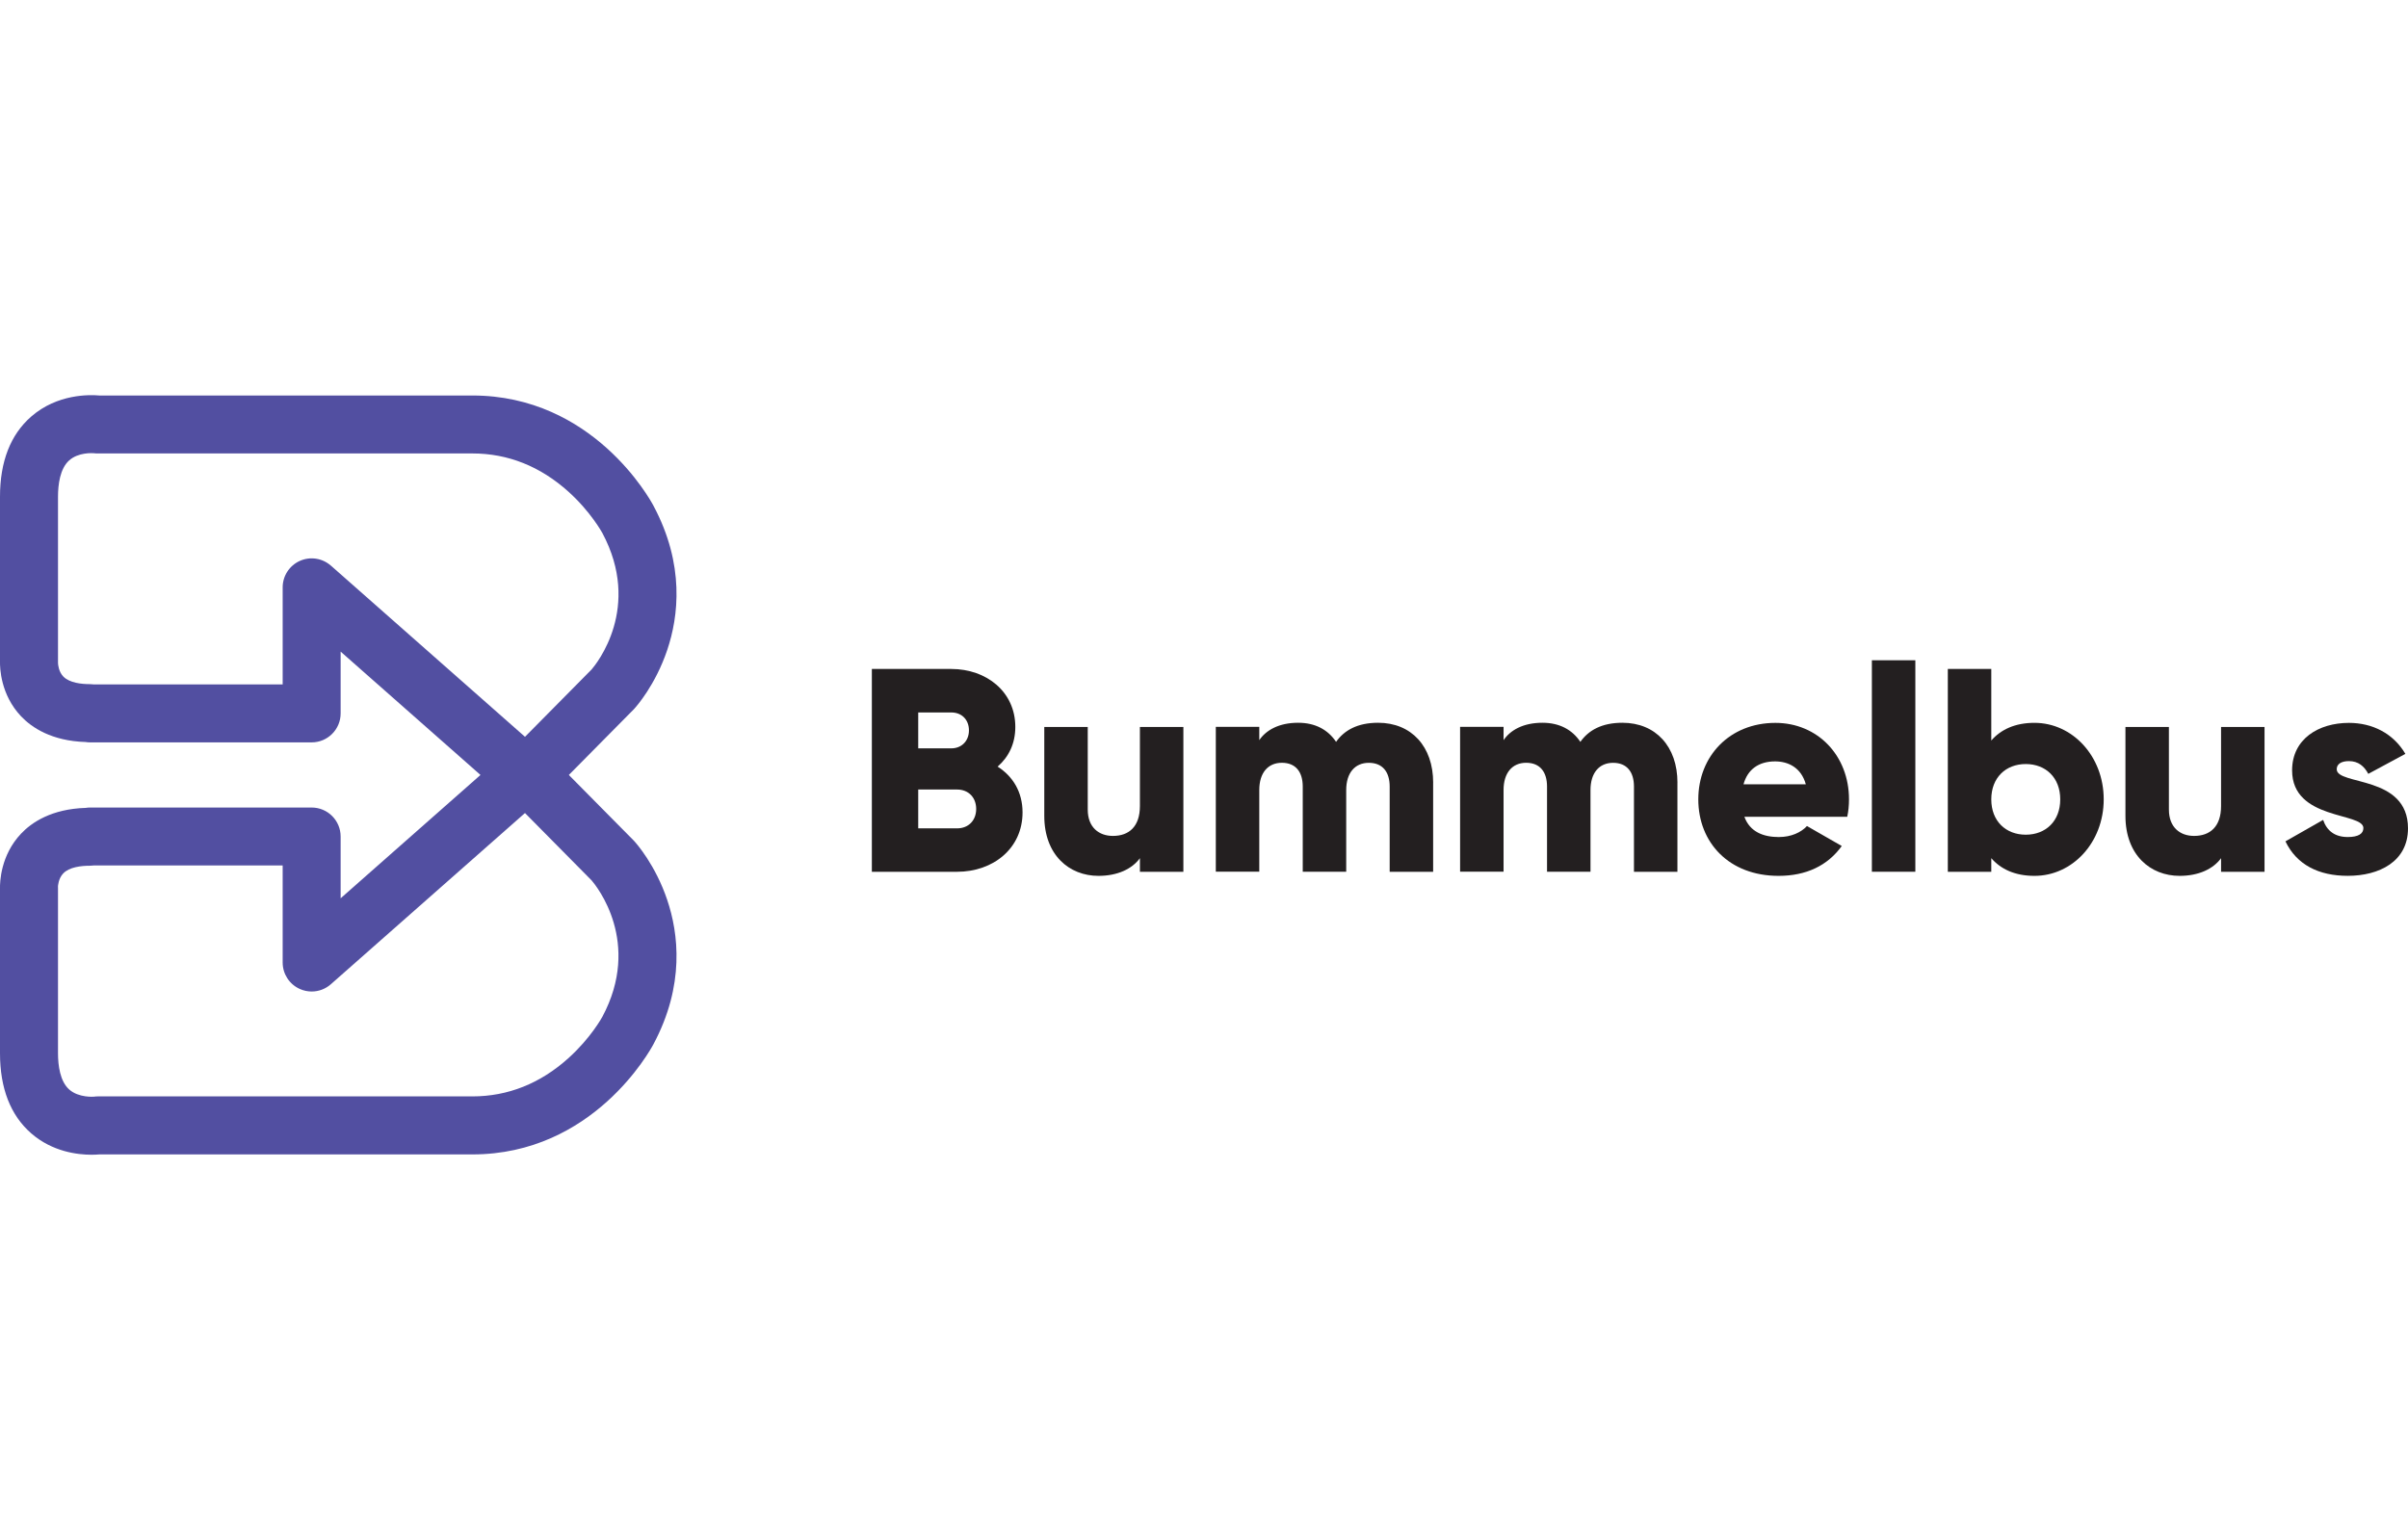
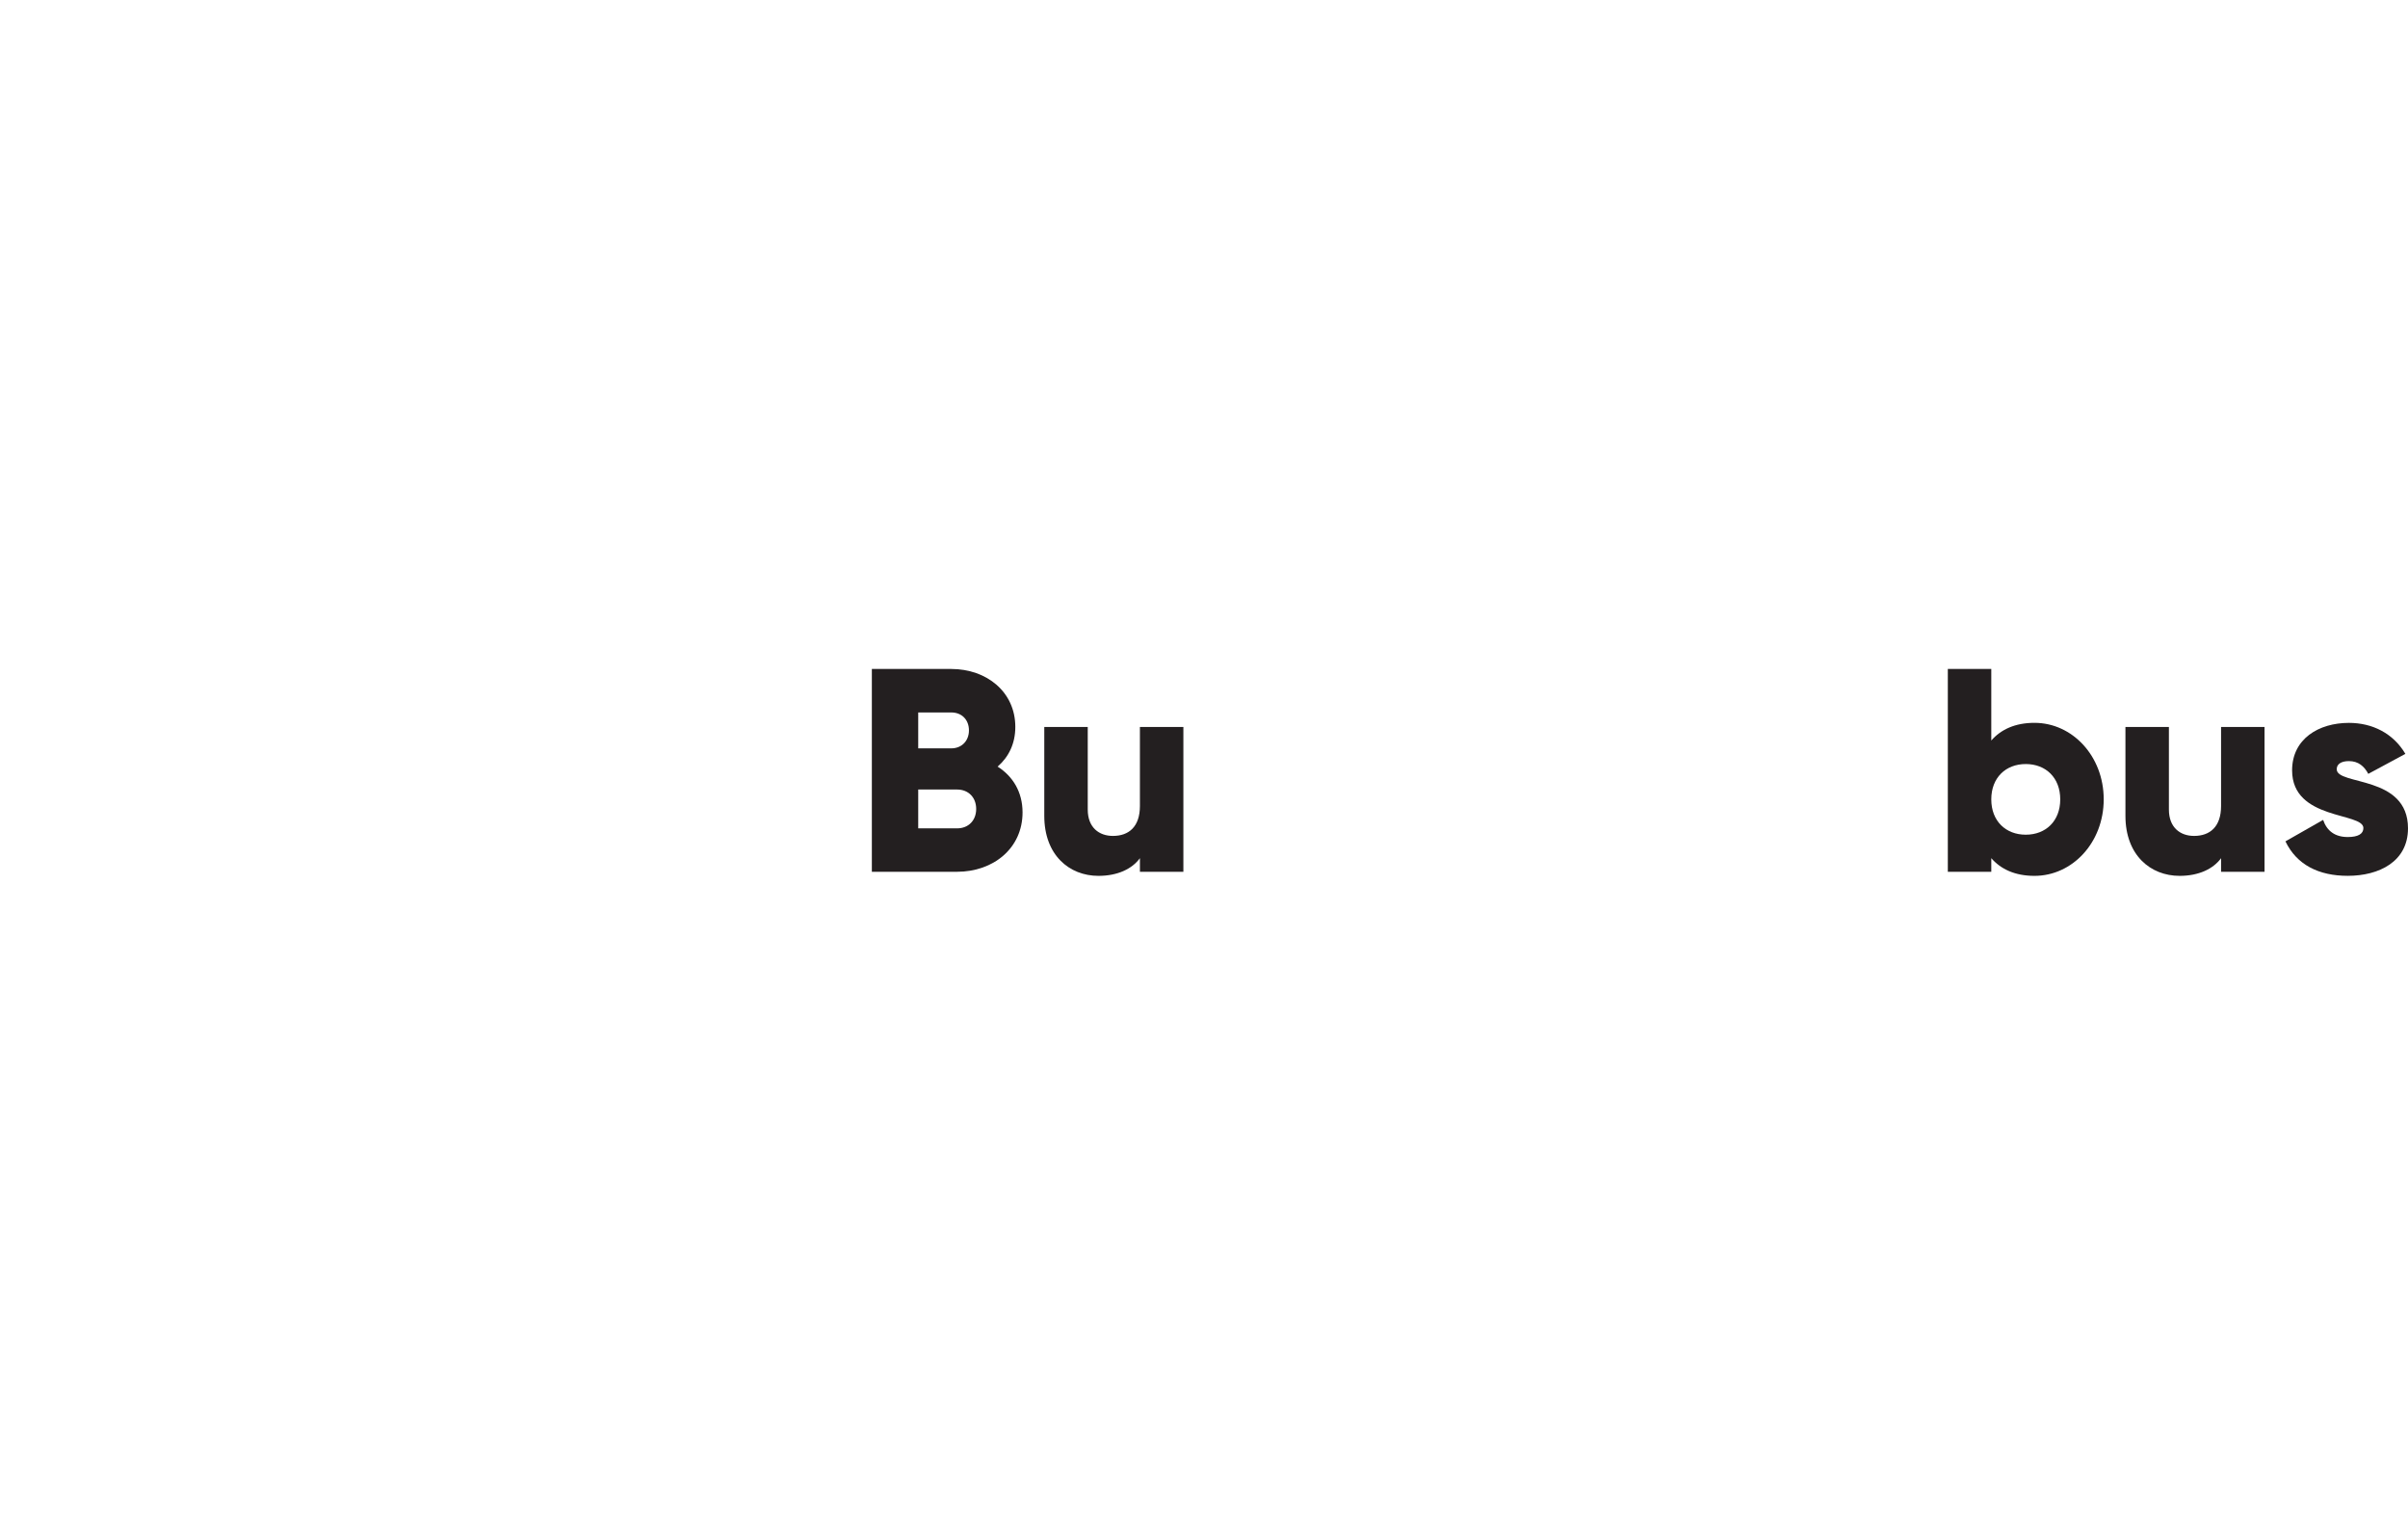
<svg xmlns="http://www.w3.org/2000/svg" id="Layer_1" version="1.1" viewBox="0 0 672.56 428.61">
  <defs>
    <style> .st0 { fill: #231f20; } .st1 { fill: #524fa1; } </style>
  </defs>
-   <path class="st1" d="M168.19,284.14c-.03.06-3.17,5.83-9.38,11.43-7.88,7.12-16.93,10.73-26.89,10.73H27.31c-.37,0-.73.03-1.09.08-.04,0-4.19.35-6.85-1.97-2.62-2.29-3.17-6.8-3.17-10.17v-46.12c0-.16,0-.31-.01-.46,0-.02.08-2.19,1.45-3.63,1.69-1.8,5.02-2.17,7.51-2.17.34,0,.68-.03,1.01-.07h52.79v27.11c0,3.18,1.86,6.07,4.77,7.38,1.07.48,2.2.72,3.33.72,1.94,0,3.85-.7,5.36-2.03l54.22-47.83,18.61,18.82c1.32,1.53,14.14,17.31,2.96,38.18M92.41,158.02c-2.39-2.11-5.79-2.62-8.69-1.31-2.9,1.31-4.77,4.2-4.77,7.38v27.11H26.16c-.33-.04-.67-.07-1.01-.07-2.44,0-5.71-.36-7.43-2.09-1.35-1.36-1.5-3.37-1.52-3.81.02-.17,0-.12,0-.36v-46.12c0-3.34.54-7.8,3.1-10.11,2.55-2.3,6.47-2.06,6.97-2.02.4.06.61.06,1.04.06h104.62c9.96,0,19,3.61,26.89,10.73,6.2,5.6,9.34,11.38,9.36,11.4,0,.02.02.04.03.05,11.18,20.86-1.65,36.63-2.97,38.16l-18.61,18.82-54.22-47.83ZM186.37,251.44c-3.31-9.83-8.65-15.83-9.24-16.48-.07-.08-.14-.15-.21-.22l-18.04-18.24,18.04-18.24c.07-.08.14-.15.21-.22.6-.65,5.93-6.65,9.24-16.48,3.12-9.26,4.98-23.77-3.88-40.32-.9-1.7-16.85-30.75-50.56-30.75H27.72c-2.67-.24-11.7-.49-19.01,5.89C2.93,121.43,0,128.95,0,138.75v46c-.04,1.84.16,9.31,5.86,15.34,3,3.17,8.54,6.91,18.07,7.21.39.06.79.1,1.2.1h61.91c4.47,0,8.1-3.63,8.1-8.1v-17.26l39.06,34.46-39.06,34.46v-17.26c0-4.47-3.62-8.1-8.1-8.1H25.14c-.41,0-.81.04-1.2.1-9.53.3-15.08,4.04-18.07,7.21C.17,238.94-.04,246.41,0,248.24v46.01c0,9.79,2.93,17.32,8.71,22.37,5.91,5.15,12.95,5.98,16.84,5.98.92,0,1.66-.05,2.17-.09h104.21c33.71,0,49.66-29.05,50.56-30.75,8.86-16.55,7-31.06,3.88-40.31" />
  <path class="st0" d="M272.65,225.99c0-3.15-2.11-5.42-5.34-5.42h-10.85v10.85h10.85c3.24,0,5.34-2.27,5.34-5.42M256.46,199.04v10.03h9.23c2.92,0,4.94-2.1,4.94-5.02s-1.94-5.01-4.94-5.01h-9.23ZM285.6,226.96c0,10.04-8.17,16.59-18.29,16.59h-23.8v-56.66h22.18c9.87,0,17.89,6.4,17.89,16.19,0,4.69-1.86,8.41-4.94,11.09,4.21,2.67,6.96,7.04,6.96,12.79" />
  <path class="st0" d="M330.52,203.08v40.47h-12.14v-3.8c-2.19,3-6.23,4.94-11.58,4.94-8.17,0-15.13-5.83-15.13-16.75v-24.85h12.14v23.07c0,5.02,3.15,7.37,7.04,7.37,4.46,0,7.53-2.59,7.53-8.34v-22.1h12.14Z" />
-   <path class="st0" d="M400.28,218.7v24.85h-12.14v-23.8c0-4.05-1.94-6.64-5.83-6.64s-6.31,2.83-6.31,7.61v22.82h-12.14v-23.8c0-4.05-1.94-6.64-5.83-6.64s-6.31,2.83-6.31,7.61v22.82h-12.14v-40.47h12.14v3.72c1.86-2.75,5.42-4.86,10.85-4.86,4.78,0,8.34,1.94,10.6,5.34,2.27-3.24,5.99-5.34,11.74-5.34,9.31,0,15.38,6.64,15.38,16.75" />
-   <path class="st0" d="M468.51,218.7v24.85h-12.14v-23.8c0-4.05-1.94-6.64-5.83-6.64s-6.31,2.83-6.31,7.61v22.82h-12.14v-23.8c0-4.05-1.94-6.64-5.83-6.64s-6.31,2.83-6.31,7.61v22.82h-12.14v-40.47h12.14v3.72c1.86-2.75,5.42-4.86,10.85-4.86,4.78,0,8.34,1.94,10.6,5.34,2.27-3.24,5.99-5.34,11.74-5.34,9.31,0,15.38,6.64,15.38,16.75" />
-   <path class="st0" d="M504.37,219.11c-1.3-4.69-4.94-6.4-8.58-6.4-4.61,0-7.69,2.27-8.82,6.4h17.4ZM496.92,233.84c3.32,0,6.15-1.29,7.77-3.07l9.72,5.58c-3.97,5.51-9.96,8.34-17.65,8.34-13.84,0-22.42-9.31-22.42-21.37s8.74-21.37,21.53-21.37c11.81,0,20.56,9.14,20.56,21.37,0,1.7-.16,3.32-.49,4.86h-28.73c1.54,4.21,5.26,5.67,9.71,5.67" />
-   <rect class="st0" x="522.82" y="184.46" width="12.14" height="59.08" />
  <path class="st0" d="M575.43,223.32c0-6.07-4.05-9.87-9.63-9.87s-9.63,3.8-9.63,9.87,4.05,9.87,9.63,9.87,9.63-3.8,9.63-9.87M587.57,223.32c0,12.06-8.74,21.37-19.34,21.37-5.42,0-9.39-1.86-12.06-4.94v3.8h-12.14v-56.66h12.14v19.99c2.67-3.07,6.64-4.94,12.06-4.94,10.6,0,19.34,9.31,19.34,21.37" />
  <path class="st0" d="M632.49,203.08v40.47h-12.14v-3.8c-2.19,3-6.23,4.94-11.58,4.94-8.17,0-15.13-5.83-15.13-16.75v-24.85h12.14v23.07c0,5.02,3.15,7.37,7.04,7.37,4.45,0,7.53-2.59,7.53-8.34v-22.1h12.14Z" />
  <path class="st0" d="M672.56,231.41c0,9.31-8.09,13.27-16.83,13.27-8.1,0-14.25-3.07-17.4-9.63l10.52-5.99c1.06,3.08,3.32,4.78,6.88,4.78,2.91,0,4.37-.89,4.37-2.51,0-4.46-19.91-2.11-19.91-16.11,0-8.82,7.45-13.27,15.86-13.27,6.56,0,12.39,2.91,15.78,8.66l-10.36,5.58c-1.13-2.1-2.75-3.56-5.42-3.56-2.1,0-3.4.81-3.4,2.27,0,4.61,19.91,1.54,19.91,16.51" />
</svg>